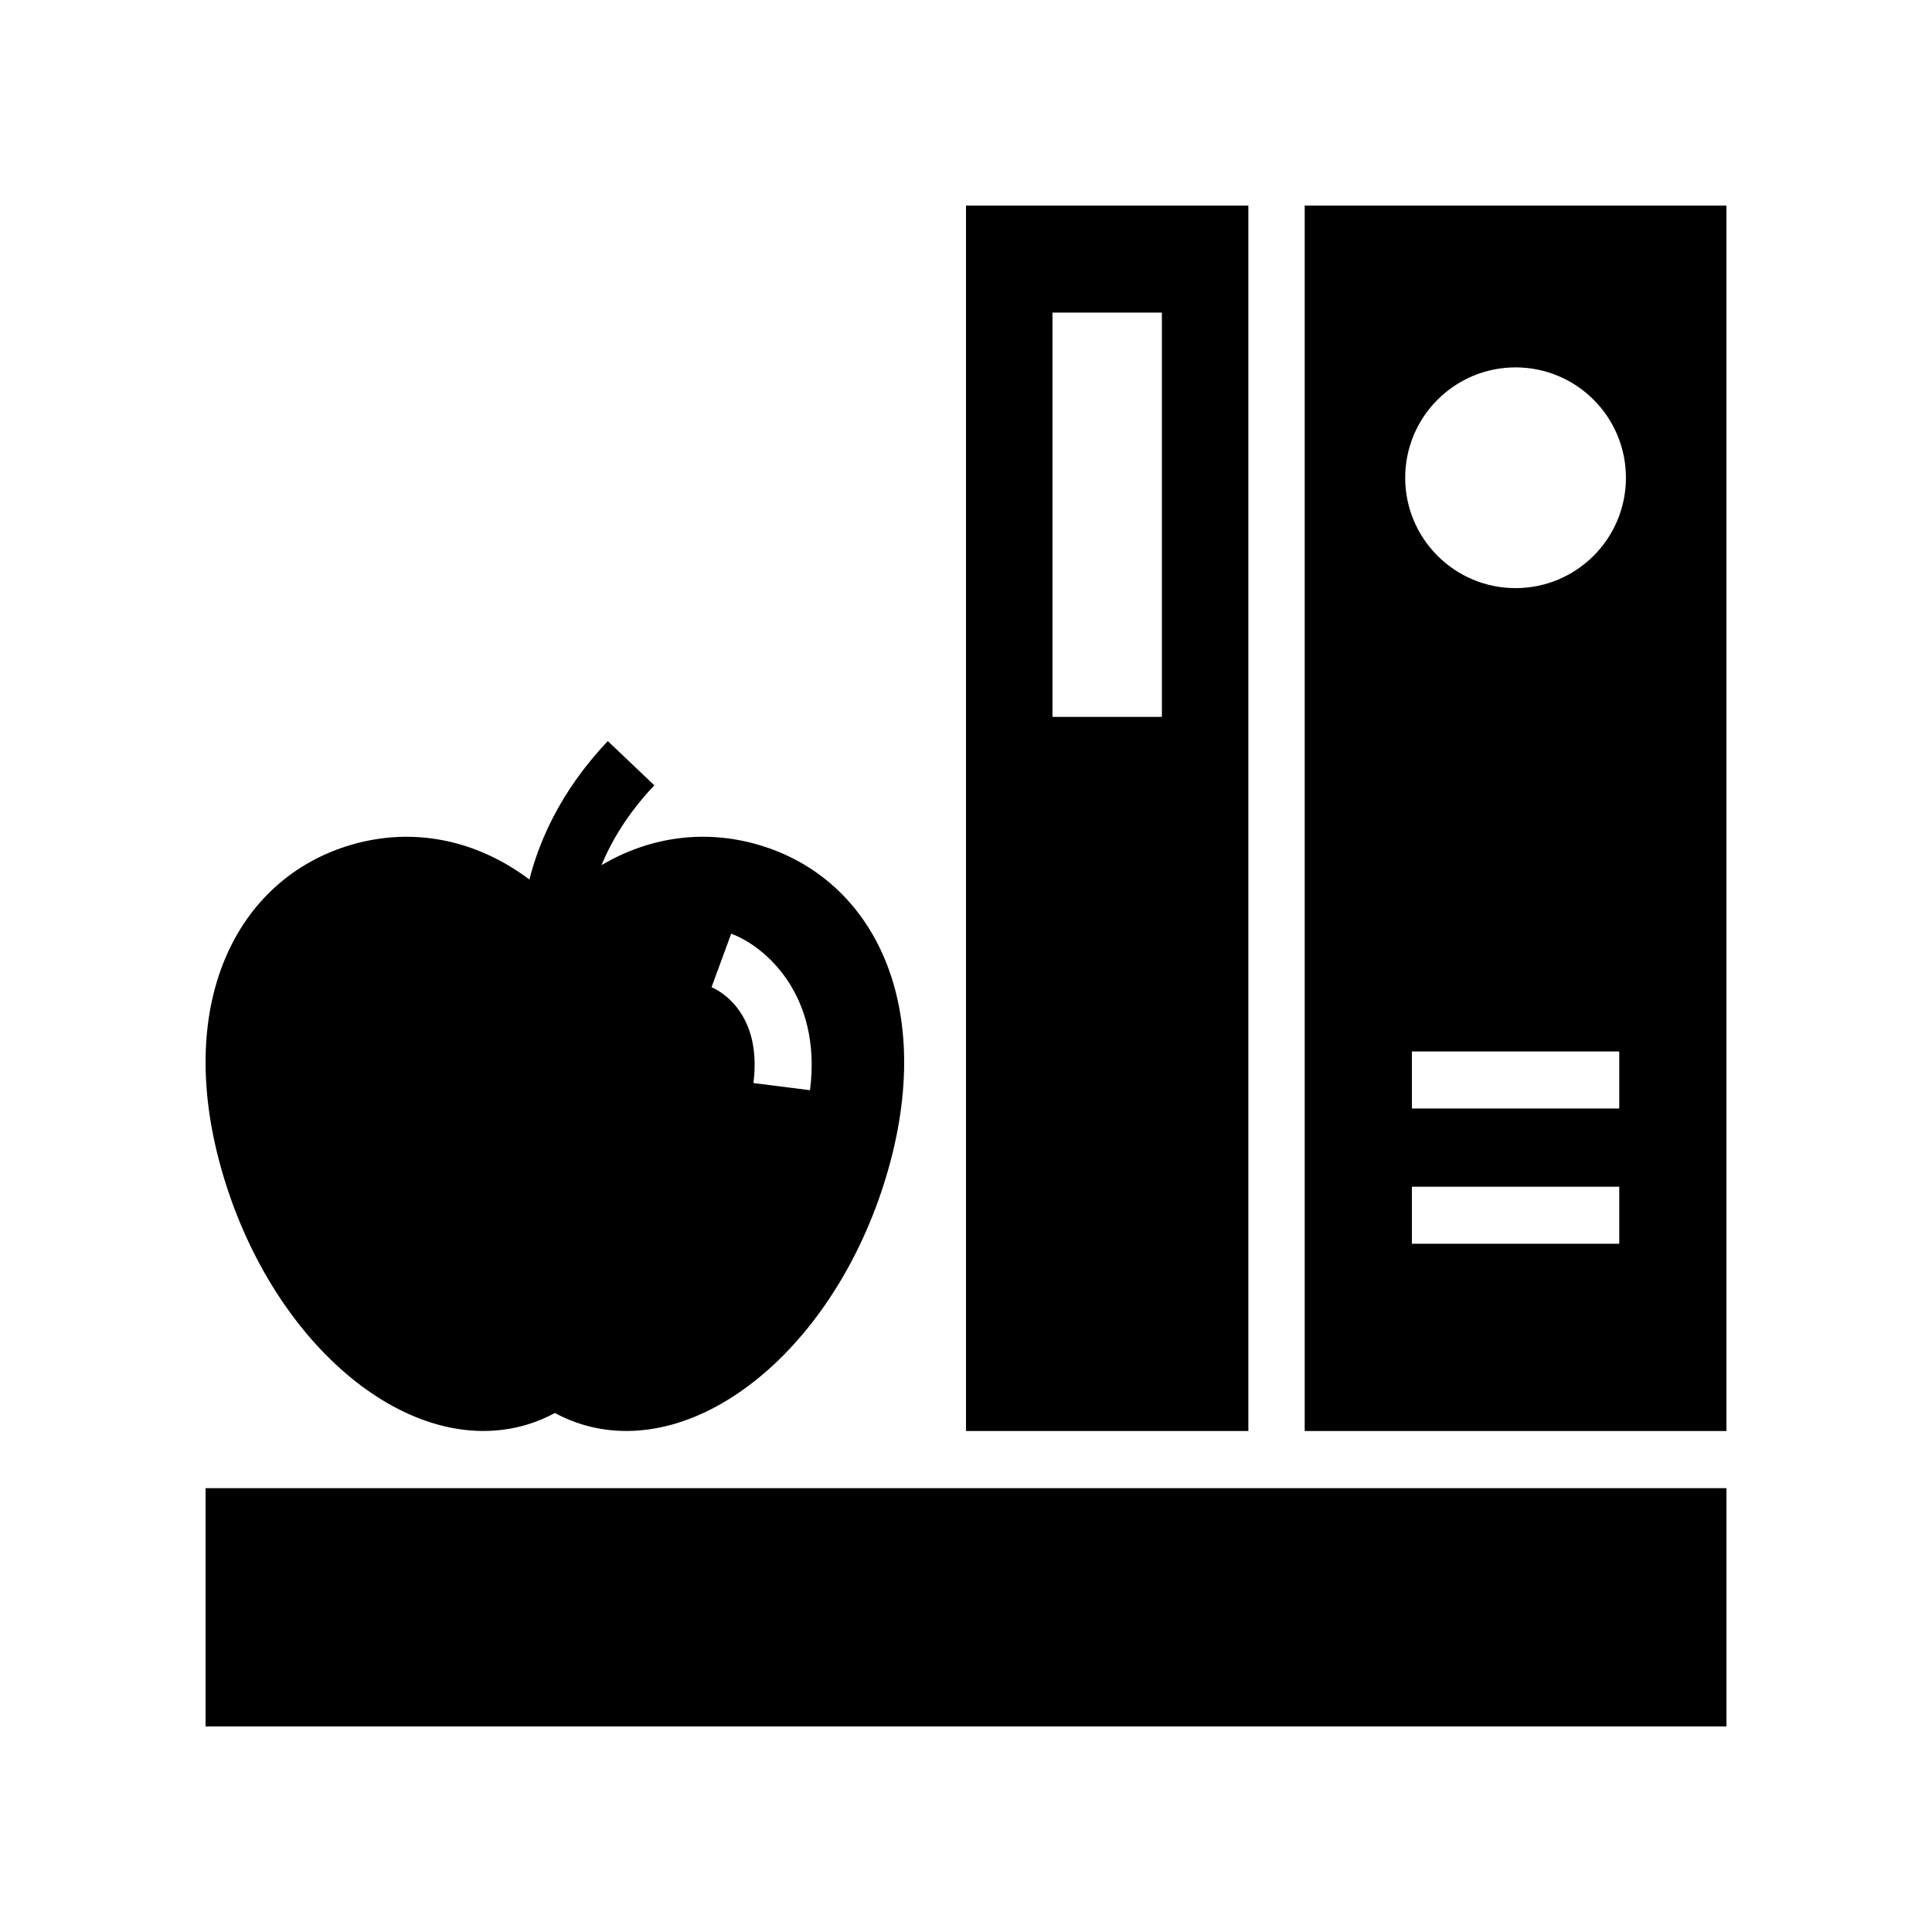
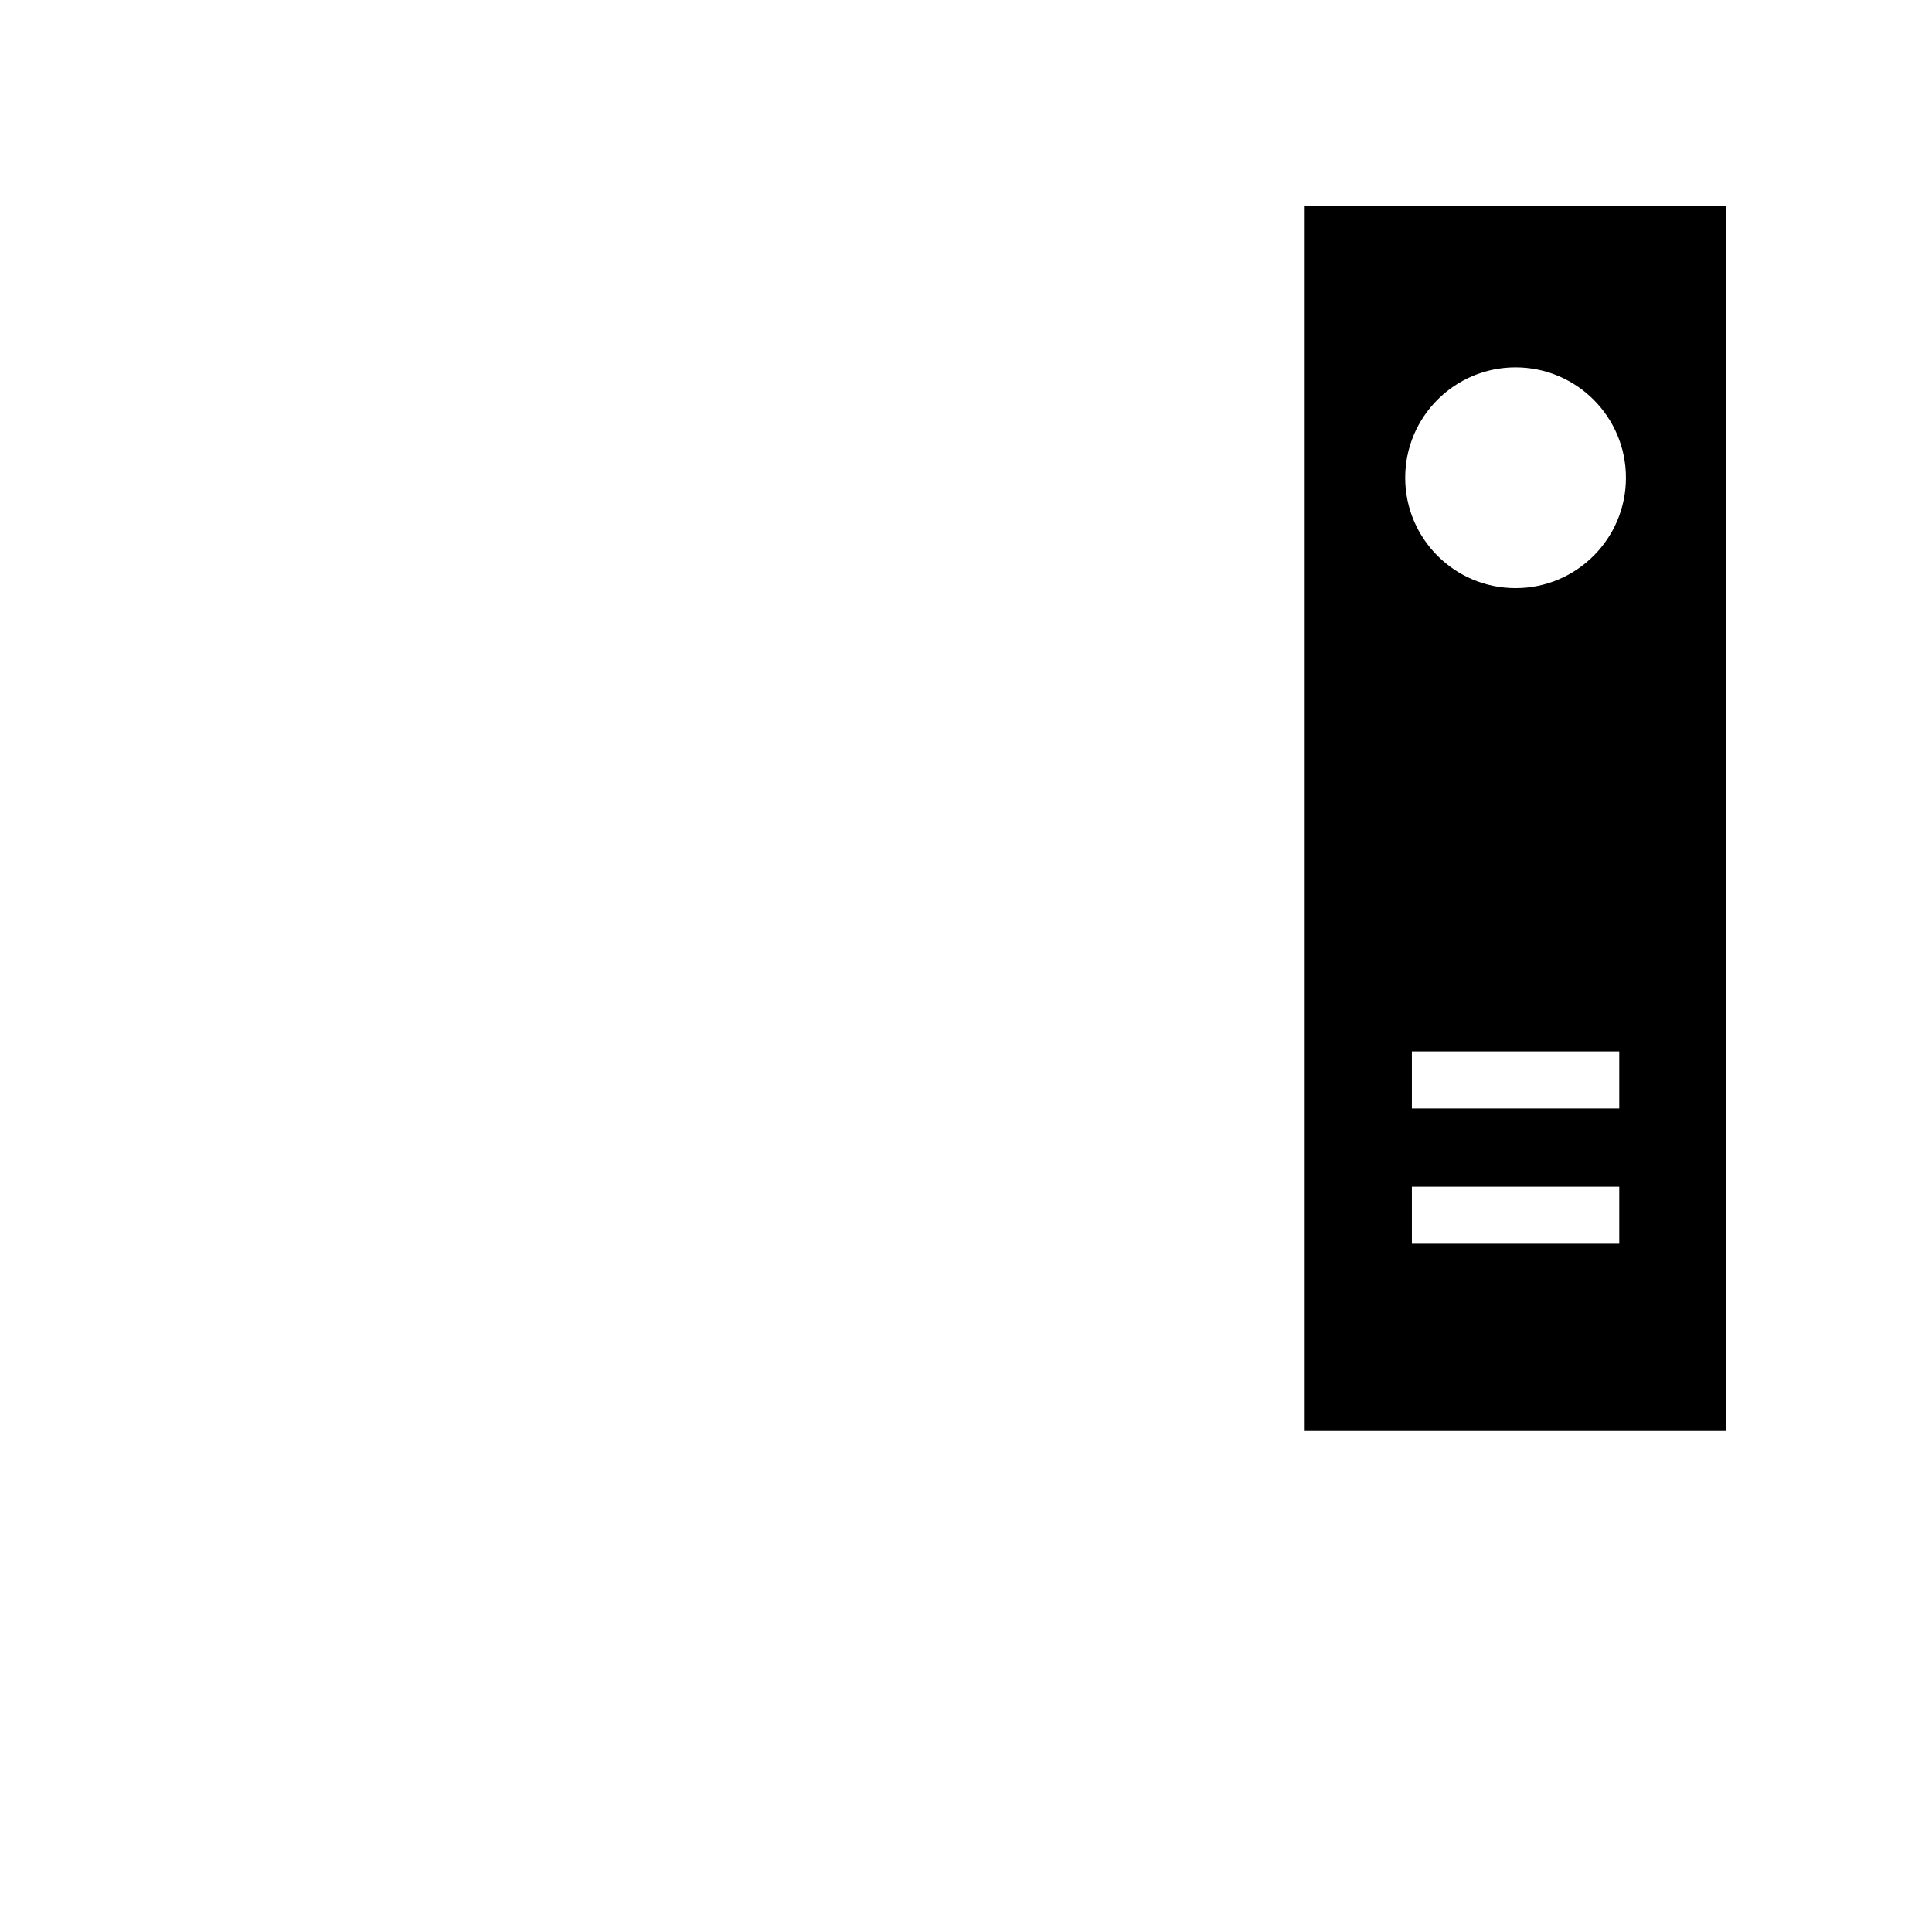
<svg xmlns="http://www.w3.org/2000/svg" fill="#000000" width="800px" height="800px" version="1.1" viewBox="144 144 512 512">
  <g>
-     <path d="m203.26 455.86c13.637 45.273 49.512 74.715 80.129 65.758 2.688-0.785 5.234-1.855 7.656-3.156 2.422 1.301 4.969 2.371 7.656 3.156 30.617 8.957 66.492-20.484 80.129-65.758 13.637-45.273-3.207-79.02-33.824-87.977-14.105-4.125-28.664-2.246-41.605 5.394 2.566-6.188 6.832-13.609 14.004-21.152l-12.324-11.727c-12.945 13.609-18.434 27.344-20.781 36.691-14.25-10.719-31.023-13.945-47.215-9.207-30.617 8.957-47.461 42.703-33.824 87.977zm134.51-64.422c8.641 3.168 24.129 15.918 20.895 41.48l-14.996-1.898c2.551-20.141-10.965-25.344-11.105-25.391z" />
    <path d="m489.76 523.23h111.76v-324.75h-111.76zm83.359-49.625h-54.957v-15.113h54.957zm0-35.844h-54.957v-15.113h54.957zm-27.48-196.4c16.152 0 29.25 13.094 29.25 29.25 0 16.152-13.094 29.246-29.25 29.246-16.152 0-29.246-13.094-29.246-29.246 0-16.156 13.094-29.25 29.246-29.25z" />
-     <path d="m198.48 538.38h403.05v63.148h-403.05z" />
-     <path d="m474.83 523.23v-324.75h-74.832v324.75zm-51.914-296.39h28.996v107.14h-28.996z" />
  </g>
</svg>